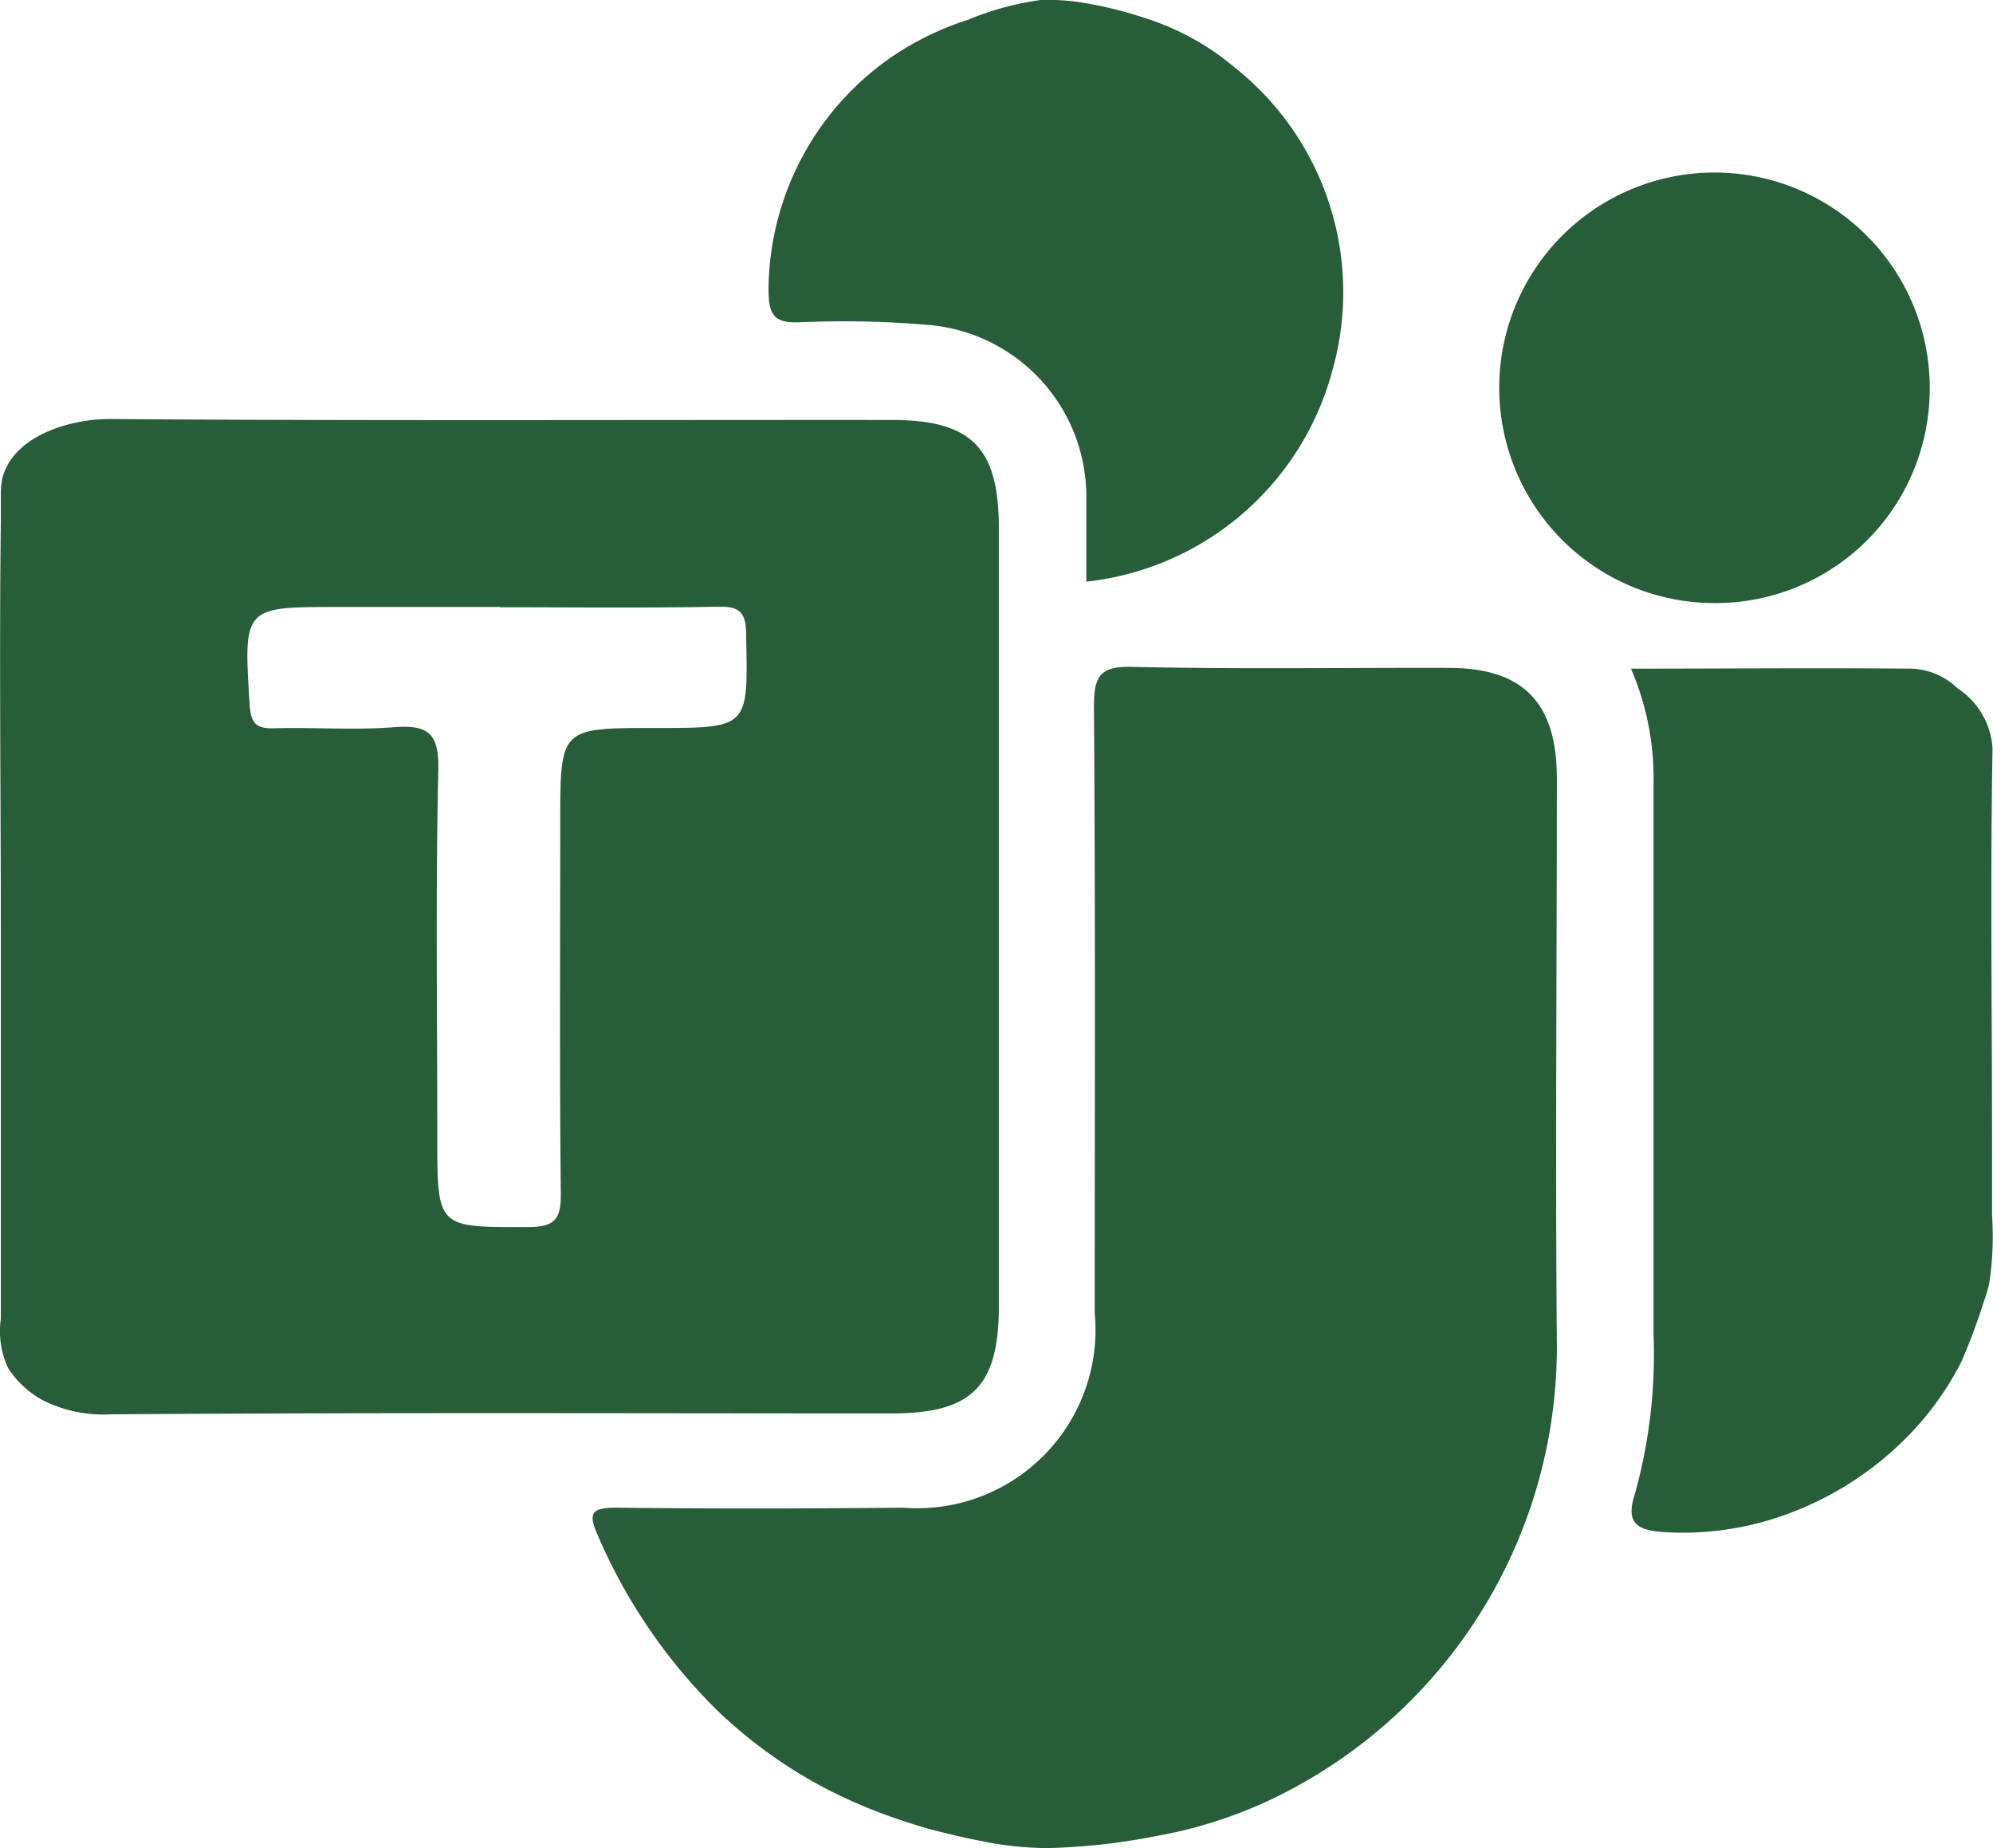
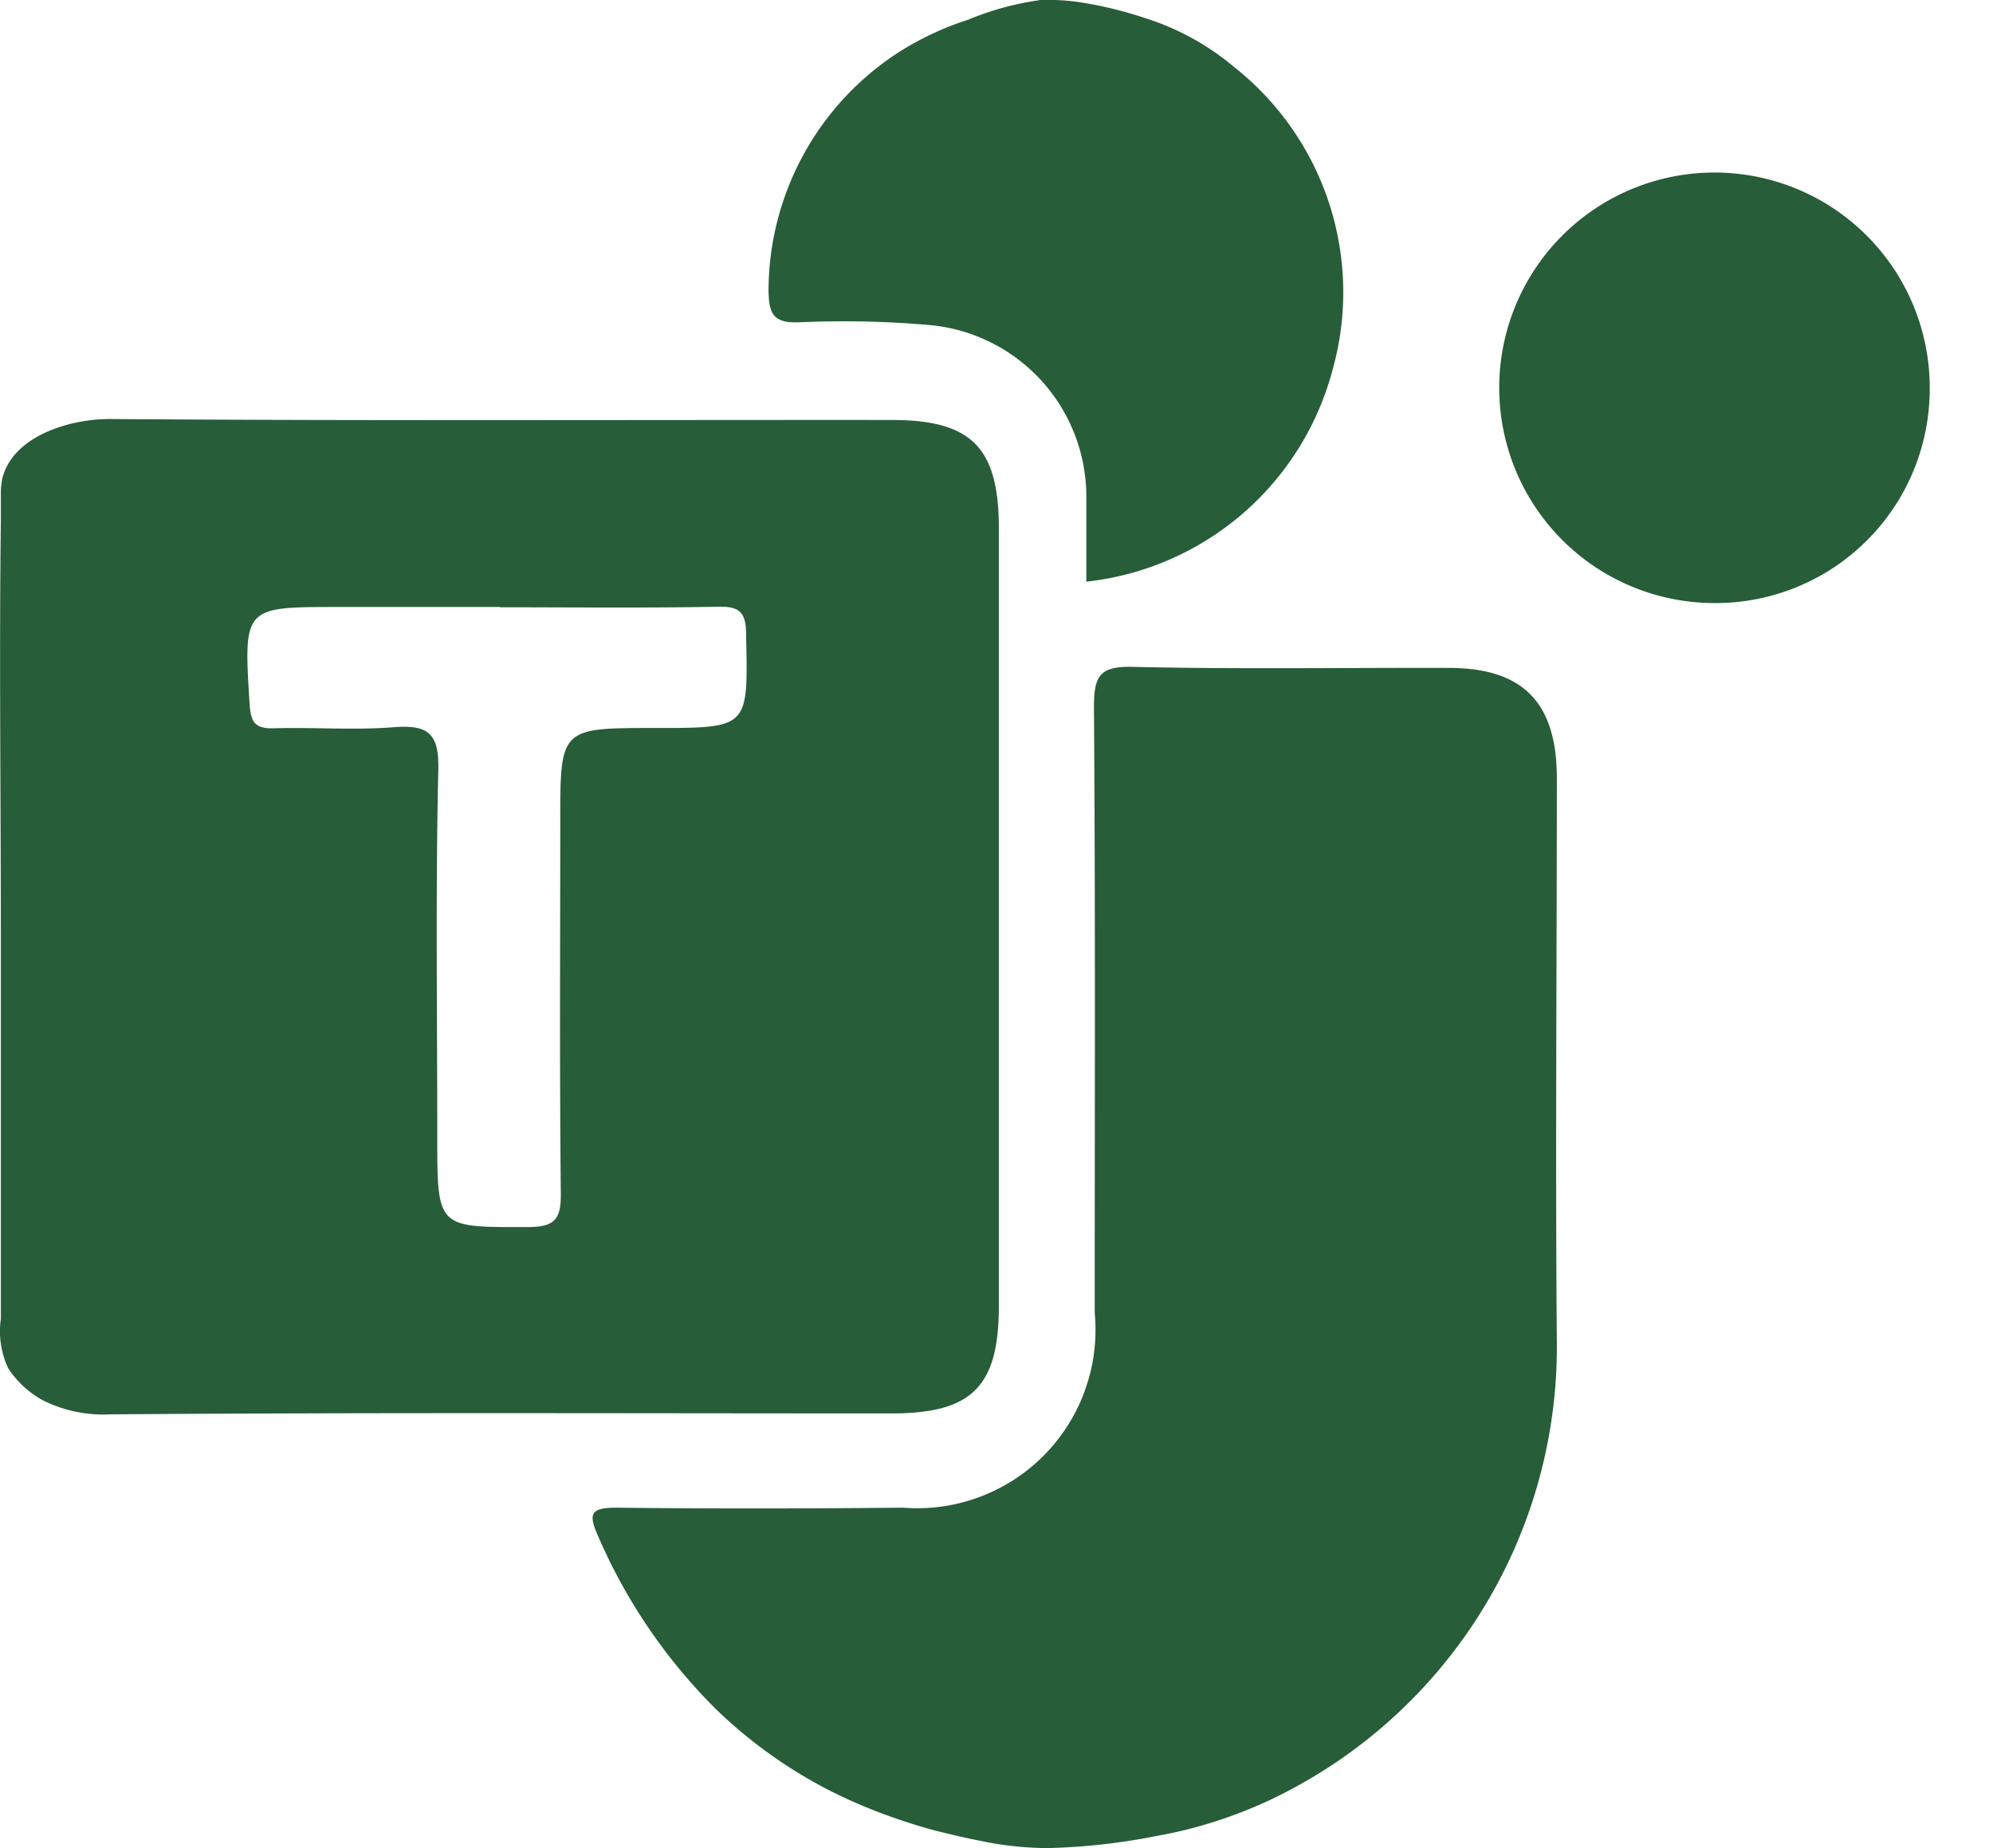
<svg xmlns="http://www.w3.org/2000/svg" id="teams_icon" data-name="teams icon" width="21.166" height="19.625" viewBox="0 0 21.166 19.625">
  <defs>
    <clipPath id="clip-path">
      <rect id="Rectangle_77" data-name="Rectangle 77" width="21.166" height="19.625" fill="#275d38" />
    </clipPath>
  </defs>
  <g id="Group_59" data-name="Group 59" clip-path="url(#clip-path)">
    <path id="Path_20" data-name="Path 20" d="M.019,49.634c.1-.476.727-.658,1.152-.655,2.767.02,5.534.008,8.3.01.847,0,1.137.293,1.137,1.151q0,4.128,0,8.256c0,.859-.285,1.143-1.14,1.143-2.767,0-5.534-.011-8.3.01A1.435,1.435,0,0,1,.456,59.4a1.021,1.021,0,0,1-.37-.343.923.923,0,0,1-.077-.522V54.451c0-1.465-.018-2.932,0-4.4,0-.1,0-.19,0-.285a.658.658,0,0,1,.013-.136m5.289,1.345H3.586c-1,0-1,0-.935,1.031.012.2.063.263.26.257.422-.012.847.022,1.268-.011.362-.028.485.057.476.452-.03,1.3-.011,2.6-.011,3.9,0,.971,0,.958.963.956.284,0,.352-.083.349-.357-.014-1.314-.006-2.628-.006-3.943,0-1,0-1,1.005-1s.989,0,.969-.988c0-.238-.066-.306-.3-.3-.77.015-1.541.006-2.311.006" transform="translate(0 -44.529)" fill="#275d38" />
    <path id="Path_21" data-name="Path 21" d="M73.452,90.416c-.171-.031-.341-.071-.509-.113-.133-.033-.264-.074-.394-.118a5.564,5.564,0,0,1-.728-.3,5.035,5.035,0,0,1-1.228-.871,5.866,5.866,0,0,1-1.26-1.847c-.11-.246-.07-.3.2-.3,1.012.012,2.025.01,3.038,0A1.894,1.894,0,0,0,74.608,84.8c0-2.146.008-4.292-.008-6.438,0-.328.062-.433.412-.424,1.118.026,2.236.008,3.355.011.79,0,1.149.367,1.149,1.173,0,1.995-.017,3.99,0,5.985A5.323,5.323,0,0,1,76.407,90a4.9,4.9,0,0,1-.736.263q-.192.052-.389.087a6.737,6.737,0,0,1-1.175.132,3.564,3.564,0,0,1-.655-.065" transform="translate(-62.982 -70.856)" fill="#275d38" />
-     <path id="Path_22" data-name="Path 22" d="M194.5,84.615a1.283,1.283,0,0,1-.053.182,6.6,6.6,0,0,1-.242.65,3.176,3.176,0,0,1-.447.661,3.44,3.44,0,0,1-1.3.919,3.211,3.211,0,0,1-1.4.232c-.274-.018-.428-.075-.323-.4a5.527,5.527,0,0,0,.2-1.7c0-1.951,0-3.9,0-5.853a2.926,2.926,0,0,0-.24-1.217c1.017,0,2-.009,2.977,0a.74.74,0,0,1,.493.21.821.821,0,0,1,.37.638c-.025,1.407-.005,2.818-.005,4.227q0,.367,0,.733a3.323,3.323,0,0,1-.03.719" transform="translate(-173.374 -70.988)" fill="#275d38" />
    <path id="Path_23" data-name="Path 23" d="M93.2.035a4.235,4.235,0,0,1,.63.159,2.755,2.755,0,0,1,.94.518,3.047,3.047,0,0,1,1.046,3.212A3.047,3.047,0,0,1,93.2,6.177c0-.3,0-.595,0-.889a1.83,1.83,0,0,0-1.653-1.835,10.412,10.412,0,0,0-1.4-.03c-.265.009-.318-.084-.322-.33A3.021,3.021,0,0,1,91.215.55a3.208,3.208,0,0,1,.731-.341A3.079,3.079,0,0,1,92.716,0,2.317,2.317,0,0,1,93.2.035" transform="translate(-81.663 0)" fill="#275d38" />
    <path id="Path_24" data-name="Path 24" d="M177.205,24.7a2.286,2.286,0,1,1,2.317-2.269,2.274,2.274,0,0,1-2.317,2.269" transform="translate(-159.028 -18.296)" fill="#275d38" />
  </g>
</svg>